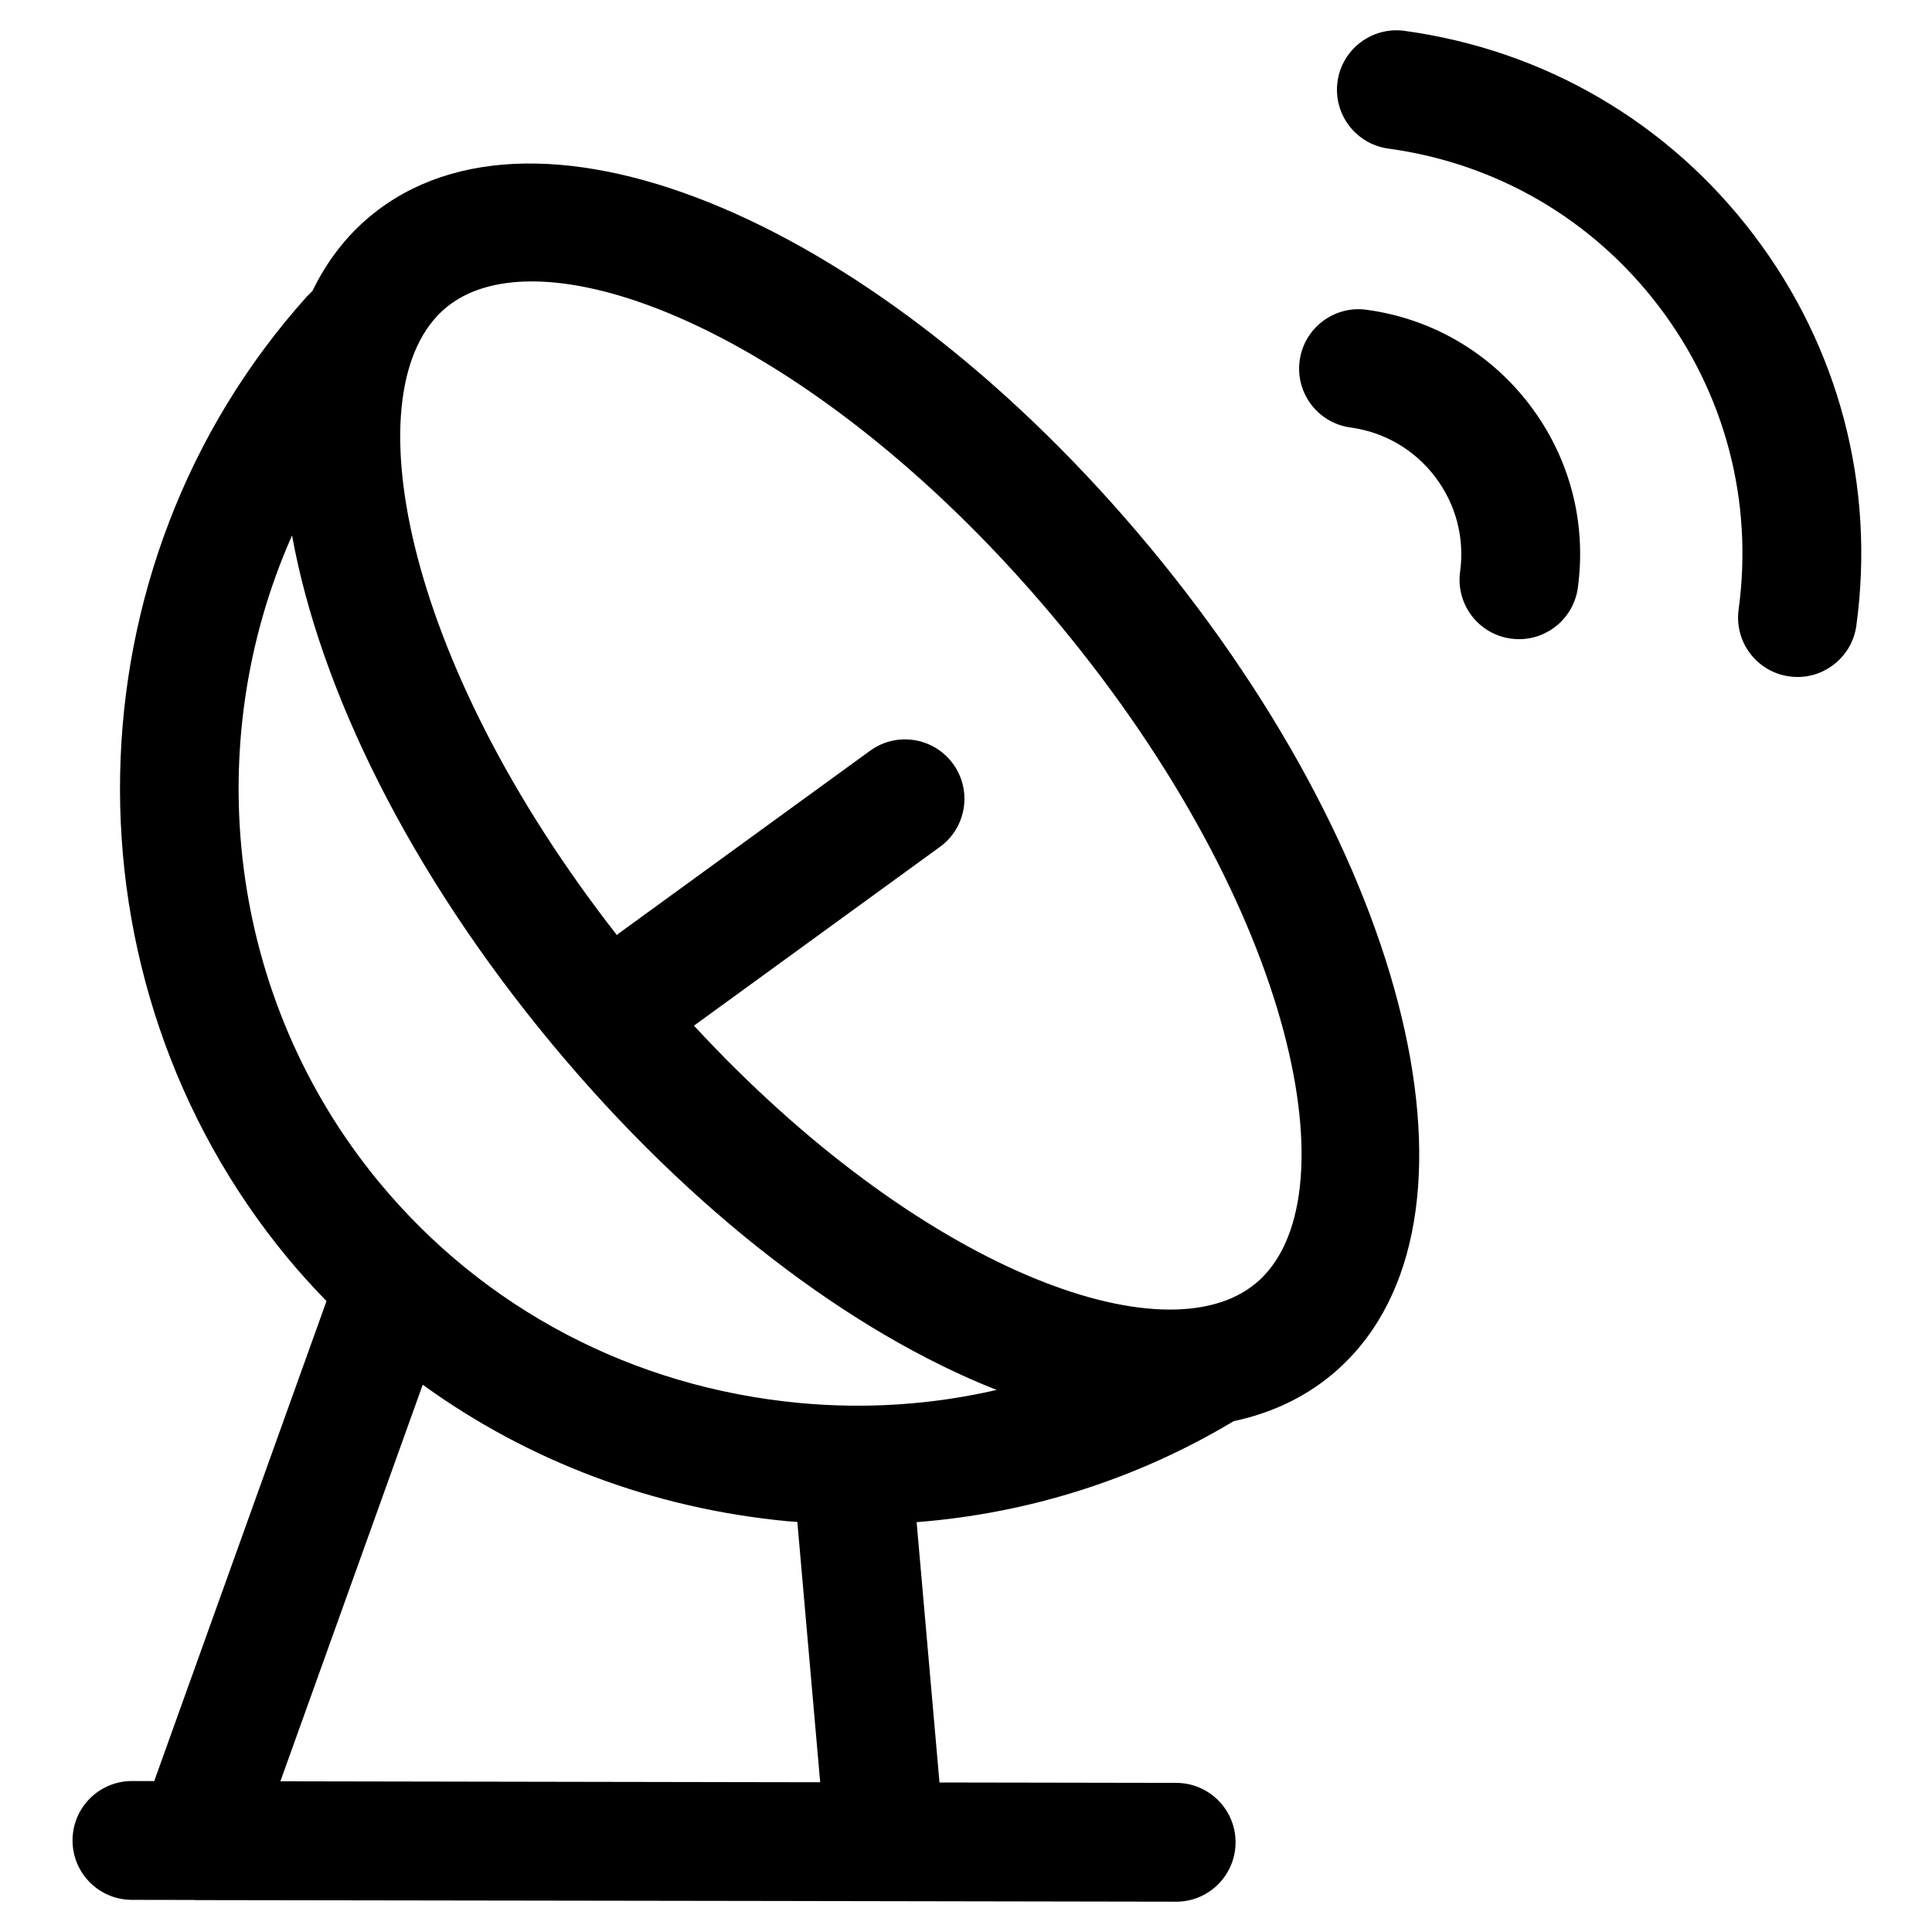
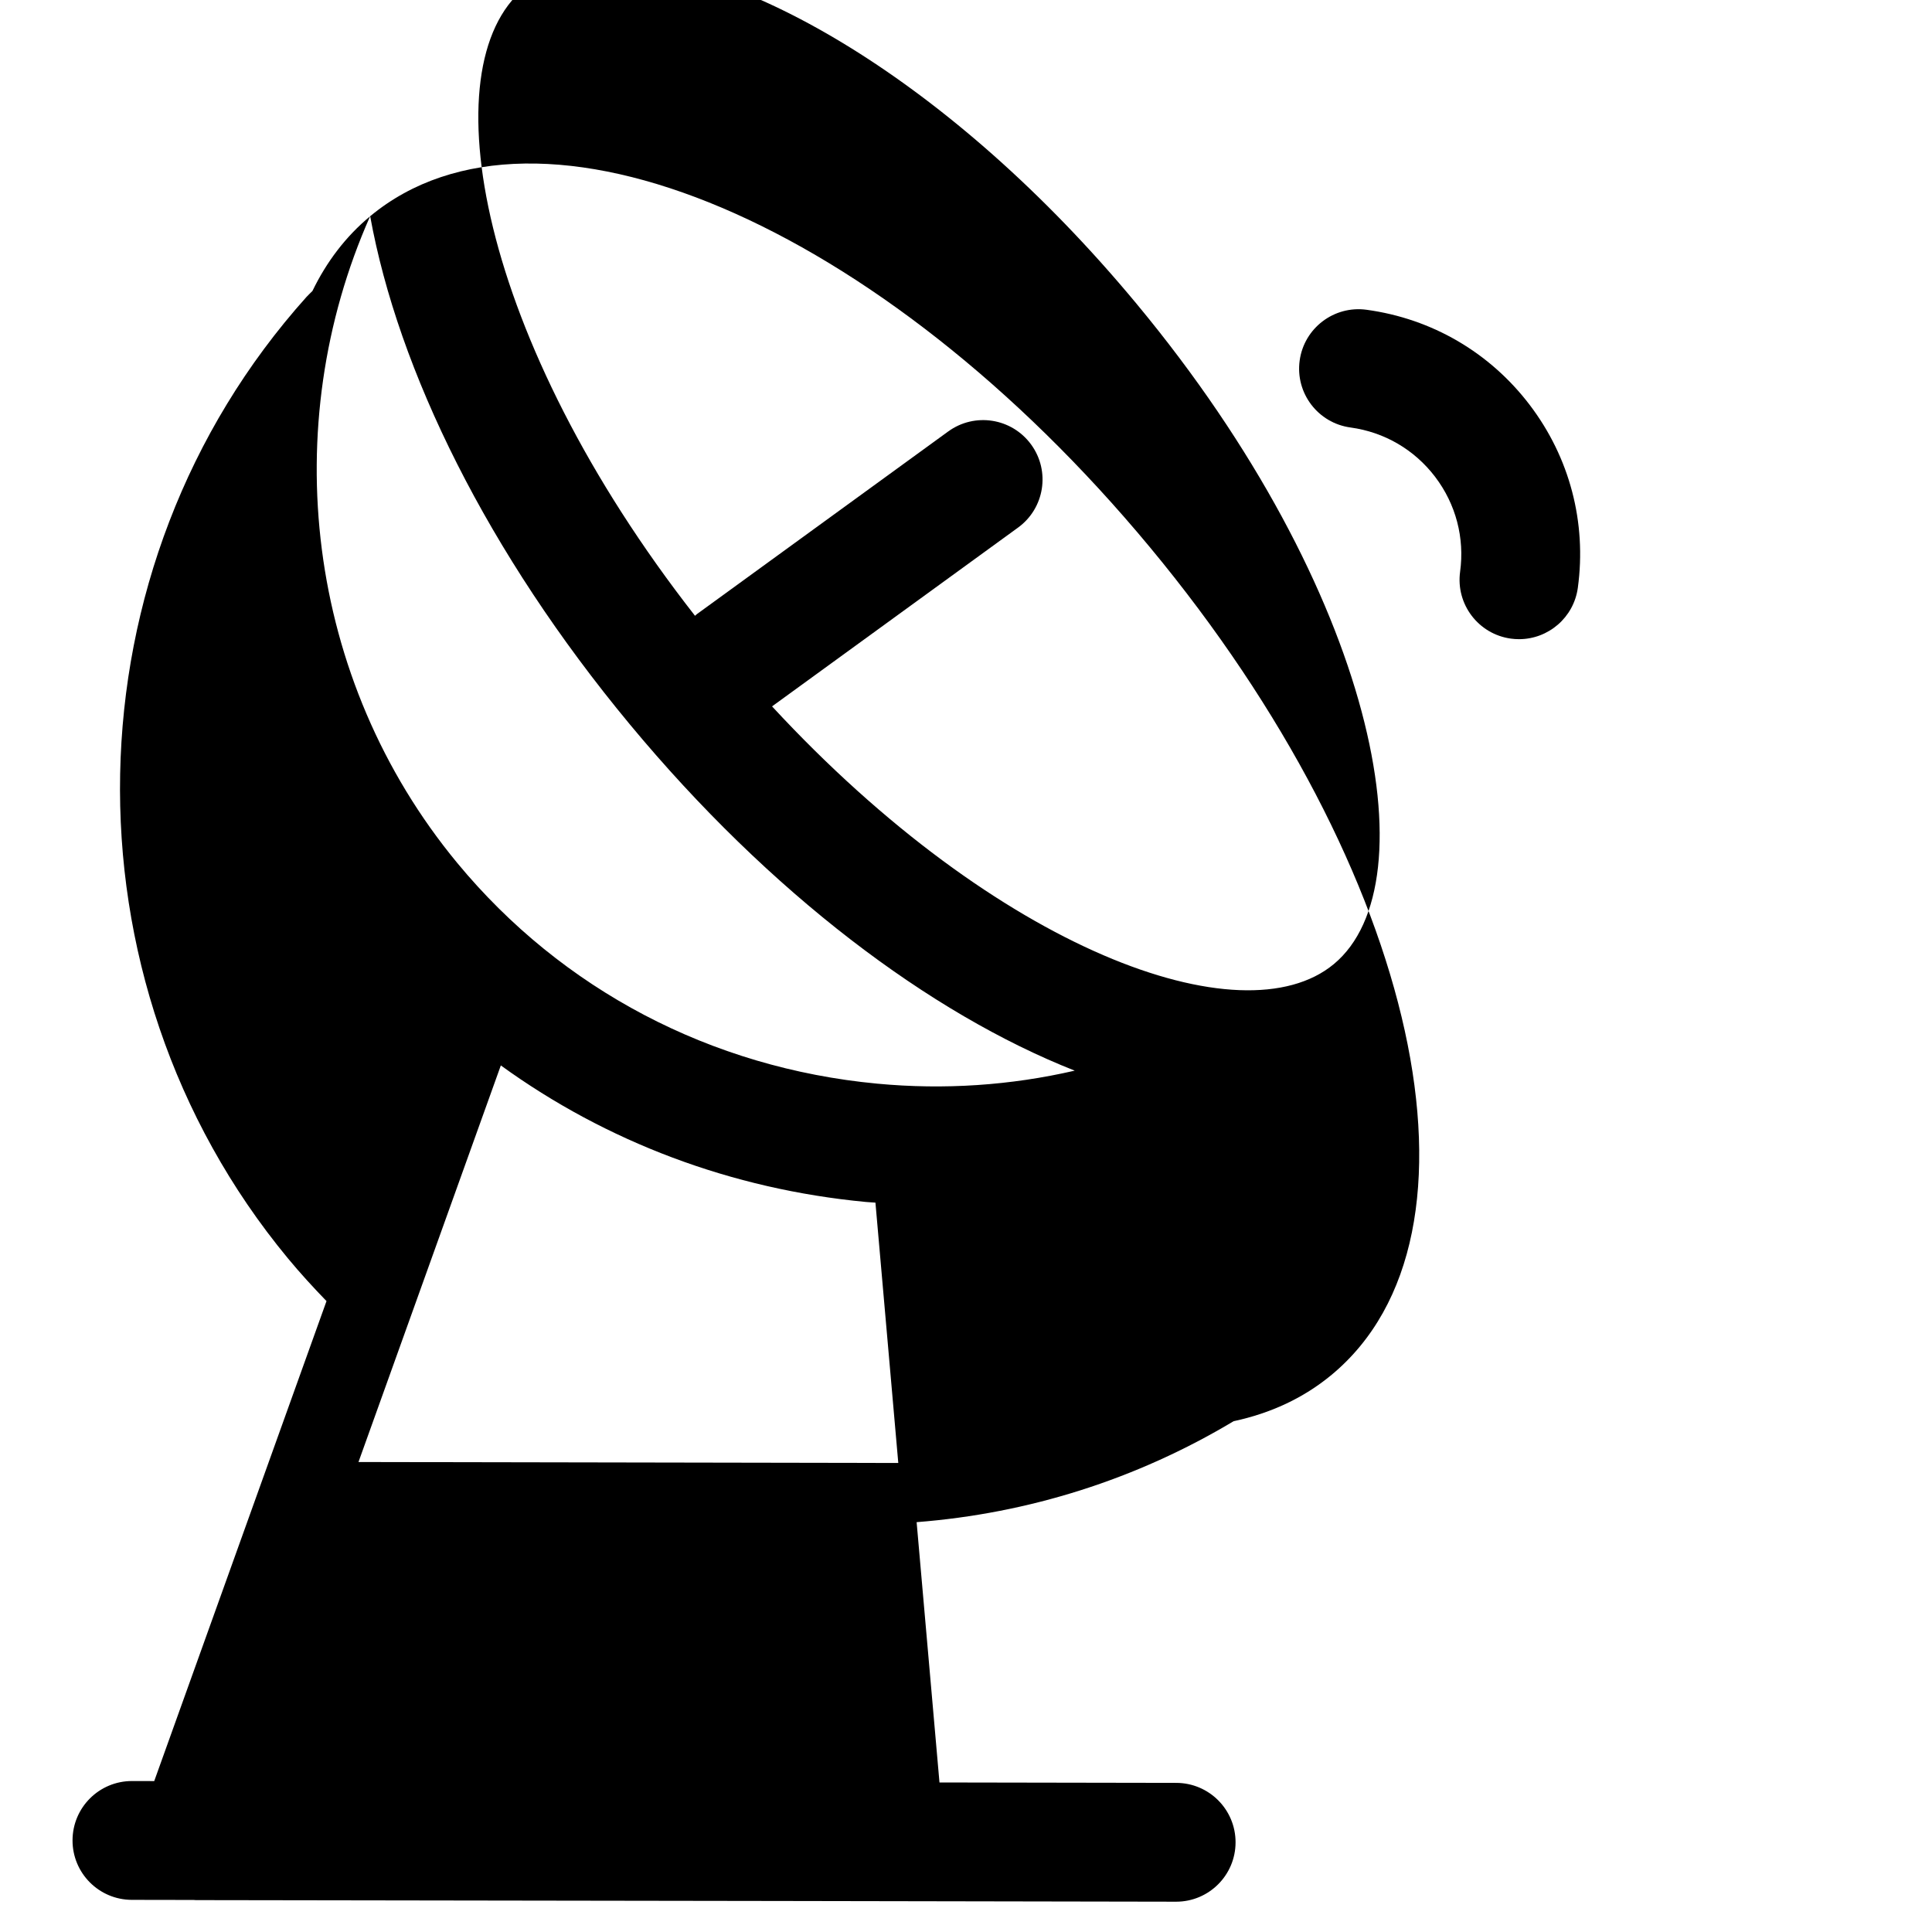
<svg xmlns="http://www.w3.org/2000/svg" fill="#000000" width="800px" height="800px" version="1.1" viewBox="144 144 512 512">
  <g>
-     <path d="m242.1 201.3c-6.504 5.398-11.562 12.098-15.305 19.82-0.516 0.531-1.07 1.016-1.57 1.57-63.961 71.316-66.086 180.84-4.945 254.76 3.269 3.949 6.711 7.707 10.246 11.355l-45.656 127.2-5.879-0.012h-0.027c-8.684 0-15.73 7.031-15.742 15.719-0.016 8.695 7.019 15.754 15.719 15.77l16.344 0.027c0.207 0.008 0.414 0.039 0.621 0.039l155.01 0.234 104.75 0.188h0.027c8.684 0 15.73-7.031 15.742-15.719 0.016-8.695-7.019-15.754-15.719-15.77l-62.746-0.109-6.055-68.984c29.684-2.312 58.246-11.332 84.02-26.762 9.738-2.078 18.504-6.102 25.949-12.281 44.449-36.883 23.309-133.21-48.129-219.3-71.43-86.09-162.21-124.63-206.65-87.75zm-20.699 84.613c7.418 40.91 31.102 89.219 68.824 134.68 37.152 44.773 79.52 76.621 117.89 91.754-16.938 3.902-34.555 5.133-52.406 3.441-43.969-4.156-83.449-24.902-111.18-58.418-40.309-48.734-47.812-115.9-23.137-171.46zm-3.098 330.15 37.723-105.1c27.98 20.262 61.121 32.812 96.727 36.18 0.852 0.082 1.695 0.109 2.547 0.18l6.055 68.992-13.152-0.02zm258.47-131.95c-24.203 20.082-89.062-3.637-148.87-68.301l65.191-47.383c7.035-5.113 8.594-14.961 3.481-21.992-5.117-7.039-14.961-8.594-21.992-3.481l-66.605 48.41c-0.18 0.133-0.316 0.301-0.492 0.438-57.312-73.293-70.32-145.5-45.281-166.28 5.594-4.641 13.355-6.945 22.73-6.945 34.242 0 89.949 30.75 139.59 90.57 63.227 76.195 78.281 153.36 52.254 174.96z" />
+     <path d="m242.1 201.3c-6.504 5.398-11.562 12.098-15.305 19.82-0.516 0.531-1.07 1.016-1.57 1.57-63.961 71.316-66.086 180.84-4.945 254.76 3.269 3.949 6.711 7.707 10.246 11.355l-45.656 127.2-5.879-0.012h-0.027c-8.684 0-15.73 7.031-15.742 15.719-0.016 8.695 7.019 15.754 15.719 15.77l16.344 0.027c0.207 0.008 0.414 0.039 0.621 0.039l155.01 0.234 104.75 0.188h0.027c8.684 0 15.73-7.031 15.742-15.719 0.016-8.695-7.019-15.754-15.719-15.77l-62.746-0.109-6.055-68.984c29.684-2.312 58.246-11.332 84.02-26.762 9.738-2.078 18.504-6.102 25.949-12.281 44.449-36.883 23.309-133.21-48.129-219.3-71.43-86.09-162.21-124.63-206.65-87.75zc7.418 40.91 31.102 89.219 68.824 134.68 37.152 44.773 79.52 76.621 117.89 91.754-16.938 3.902-34.555 5.133-52.406 3.441-43.969-4.156-83.449-24.902-111.18-58.418-40.309-48.734-47.812-115.9-23.137-171.46zm-3.098 330.15 37.723-105.1c27.98 20.262 61.121 32.812 96.727 36.18 0.852 0.082 1.695 0.109 2.547 0.18l6.055 68.992-13.152-0.02zm258.47-131.95c-24.203 20.082-89.062-3.637-148.87-68.301l65.191-47.383c7.035-5.113 8.594-14.961 3.481-21.992-5.117-7.039-14.961-8.594-21.992-3.481l-66.605 48.41c-0.18 0.133-0.316 0.301-0.492 0.438-57.312-73.293-70.32-145.5-45.281-166.28 5.594-4.641 13.355-6.945 22.73-6.945 34.242 0 89.949 30.75 139.59 90.57 63.227 76.195 78.281 153.36 52.254 174.96z" />
    <path d="m506.15 226.09c-8.609-1.172-16.551 4.856-17.727 13.473-1.176 8.617 4.856 16.555 13.473 17.727 8.984 1.223 16.953 5.875 22.441 13.094 5.484 7.219 7.832 16.145 6.606 25.129-1.176 8.617 4.856 16.555 13.469 17.73 0.723 0.098 1.441 0.145 2.148 0.145 7.75 0 14.504-5.723 15.582-13.617 2.363-17.32-2.16-34.523-12.734-48.438-10.574-13.914-25.938-22.879-43.258-25.242z" />
-     <path d="m608.71 206.18c-22.621-29.773-55.484-48.953-92.527-54.004-8.594-1.168-16.555 4.856-17.727 13.473-1.176 8.617 4.856 16.551 13.473 17.727 28.711 3.918 54.18 18.781 71.715 41.855 17.527 23.07 25.023 51.59 21.105 80.305-1.176 8.617 4.856 16.551 13.473 17.727 0.723 0.098 1.438 0.145 2.148 0.145 7.75 0 14.504-5.727 15.582-13.617 5.051-37.047-4.621-73.844-27.242-103.61z" />
  </g>
</svg>